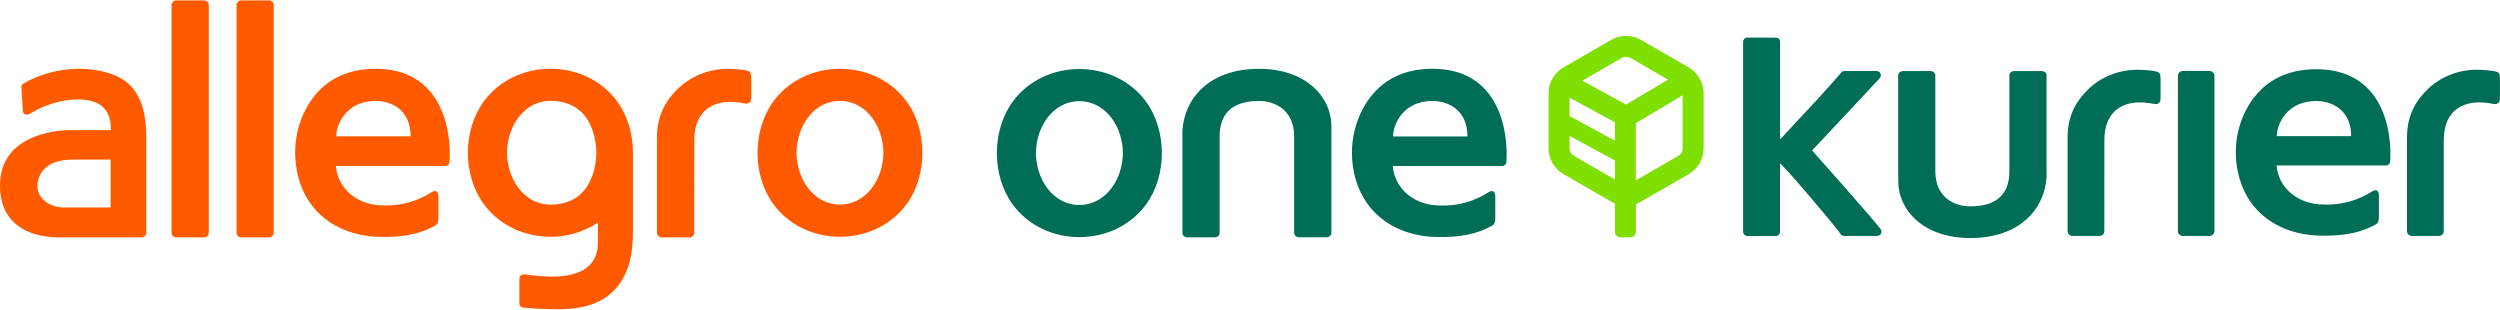
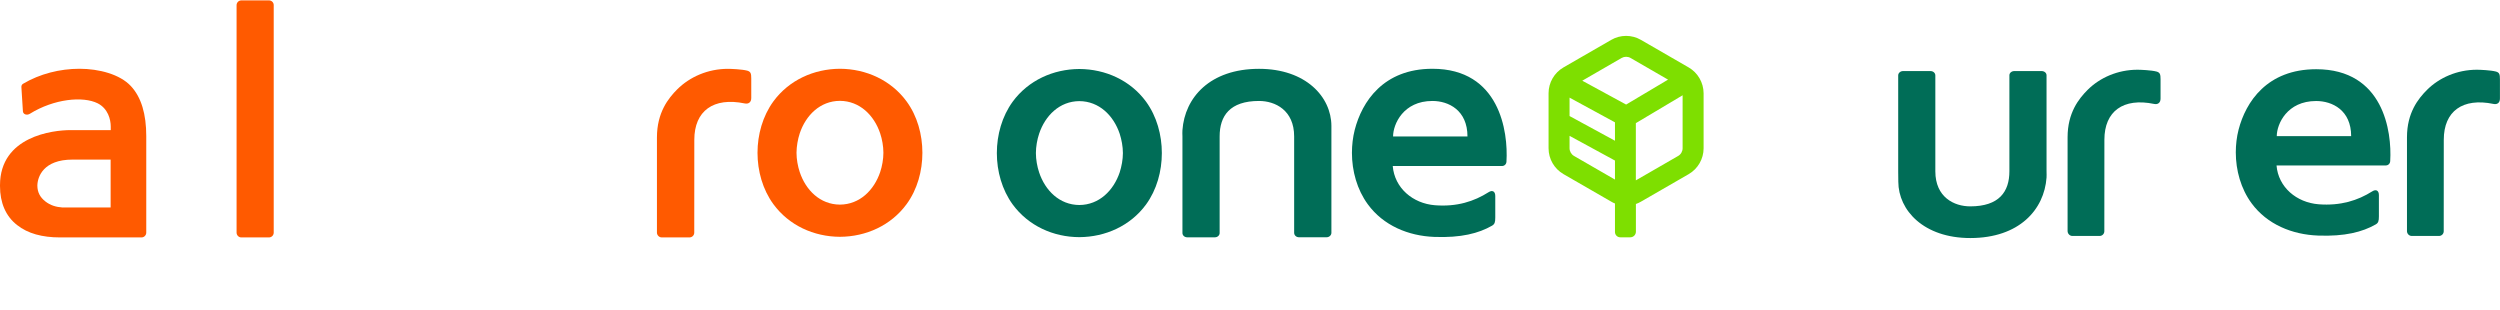
<svg xmlns="http://www.w3.org/2000/svg" contentScriptType="text/ecmascript" zoomAndPan="magnify" contentStyleType="text/css" id="Warstwa_1" style="enable-background:new 0 0 444.25 54.89;" version="1.1" width="444" xml:space="preserve" preserveAspectRatio="xMidYMid meet" viewBox="0 0 444.25 54.89" height="55" x="0px" y="0px">
  <style type="text/css" xml:space="preserve">.st0{fill:#7EDF00;} .st1{fill:#006D57;} .st2{fill:#FF5A00;}</style>
  <path class="st0" d="M300.07,11.91l-8.47-4.89c-1.63-0.95-3.66-0.95-5.29,0l-8.48,4.89c-1.63,0.94-2.65,2.7-2.65,4.59v9.78  c0,1.89,1.01,3.64,2.65,4.59l8.48,4.89c0.21,0.13,0.44,0.24,0.67,0.33v5.07c0,0.52,0.42,0.94,0.94,0.94h1.78c0.55,0,1-0.44,1-1  v-4.92c0.31-0.11,0.62-0.25,0.91-0.42l8.48-4.89c1.62-0.94,2.64-2.7,2.64-4.59v-9.78C302.72,14.61,301.7,12.85,300.07,11.91   M286.98,31.84l-7.28-4.2c-0.48-0.28-0.79-0.81-0.79-1.37v-2.2l8.07,4.39V31.84z M286.98,24.94l-8.07-4.39v-3.27l8.07,4.39V24.94z   M288.96,18.51l-7.79-4.24l6.99-4.04c0.25-0.14,0.52-0.21,0.8-0.21c0.27,0,0.55,0.07,0.79,0.21l6.66,3.85L288.96,18.51z M299,26.27  c0,0.56-0.3,1.09-0.79,1.37l-7.52,4.34V21.81l8.31-4.95V26.27z" />
  <path class="st2" d="M149.26,42.01c4.64-0.02,9.07-2.02,11.84-5.8c1.92-2.62,2.81-5.92,2.81-9.13c0-3.21-0.89-6.51-2.81-9.13  c-2.77-3.78-7.2-5.78-11.84-5.8c-4.64,0.02-9.06,2.02-11.83,5.8c-1.91,2.62-2.82,5.92-2.82,9.13c0,3.22,0.91,6.52,2.82,9.13  C140.2,39.99,144.62,41.99,149.26,42.01 M142.11,23.64c1.07-3.21,3.61-5.77,7.14-5.79c3.53,0.02,6.09,2.58,7.16,5.79  c0.34,1.02,0.57,2.27,0.57,3.43c0,1.16-0.23,2.41-0.57,3.43c-1.08,3.21-3.63,5.77-7.16,5.79c-3.53-0.02-6.07-2.58-7.14-5.79  c-0.34-1.02-0.57-2.27-0.57-3.43C141.55,25.92,141.77,24.67,142.11,23.64" />
  <path class="st2" d="M42.88,42.12h4.91c0.47,0,0.85-0.38,0.85-0.85V0.85C48.65,0.38,48.27,0,47.8,0h-4.91  c-0.47,0-0.85,0.38-0.85,0.85v40.42C42.04,41.73,42.42,42.12,42.88,42.12" />
-   <path class="st2" d="M31.33,42.12h4.92c0.46,0,0.85-0.38,0.85-0.85V0.85C37.1,0.38,36.71,0,36.25,0h-4.92  c-0.46,0-0.85,0.38-0.85,0.85v40.42C30.49,41.73,30.87,42.12,31.33,42.12" />
  <path class="st2" d="M117.6,42.12h4.91c0.48,0,0.86-0.38,0.86-0.85l0.01-16.5c0-5.14,3.4-7.61,8.96-6.46  c0.67,0.14,1.17-0.21,1.16-0.97v-3.45c0-0.88-0.08-1.23-0.73-1.41h0c-0.91-0.24-2.87-0.32-3.41-0.32c-3.58,0-6.79,1.44-9,3.63  c-1.61,1.61-3.62,4.15-3.62,8.56v16.94C116.75,41.73,117.13,42.12,117.6,42.12" />
-   <path class="st2" d="M97.81,42.01c3.04-0.01,5.98-0.88,8.43-2.53v3.61c0,4.9-4.29,5.79-7.03,5.96c-1.83,0.11-4.46-0.14-5.64-0.32  c-0.75-0.11-1.28,0.02-1.28,0.81v4.35c-0.01,0.32,0.25,0.67,0.78,0.71c6.37,0.55,10.66,0.44,13.89-1.4c2.3-1.3,3.87-3.46,4.7-5.97  c0.6-1.81,0.81-4.04,0.81-5.97V27.07c0-3.26-0.87-6.46-2.81-9.13c-2.77-3.78-7.2-5.78-11.84-5.8c-4.64,0.02-9.07,2.02-11.84,5.8  c-3.79,5.18-3.79,13.09,0,18.27C88.75,39.99,93.17,41.99,97.81,42.01 M90.66,23.64c1.07-3.21,3.62-5.79,7.15-5.79  c7.91,0,8.16,8.07,8.16,9.22c0,1.16-0.26,9.22-8.16,9.22c-3.53,0-6.08-2.58-7.15-5.79c-0.35-1.02-0.57-2.27-0.57-3.43  C90.09,25.92,90.32,24.67,90.66,23.64" />
-   <path class="st2" d="M67.1,42.01c4.72,0.18,7.87-0.64,10.23-2c0.46-0.27,0.57-0.59,0.57-1.44v-3.82c0-0.78-0.48-1.14-1.2-0.67  c-2.55,1.62-5.62,2.62-9.52,2.3c-3.93-0.31-7.18-3.06-7.49-6.96h19.42c0.43,0,0.77-0.32,0.79-0.79c0.32-5.31-1.21-16.48-13.16-16.48  c-8.74,0-12.52,5.87-13.8,10.83c-0.33,1.32-0.49,2.74-0.49,4.1c0,3.21,0.9,6.52,2.81,9.13C58.03,39.99,62.47,41.83,67.1,42.01   M66.75,17.86c2.87,0,6.22,1.64,6.22,6.3H59.75C59.75,21.99,61.57,17.86,66.75,17.86" />
  <path class="st2" d="M3.05,39.93c1.88,1.49,4.44,2.19,7.63,2.19l2.31,0h12.15c0.47,0,0.85-0.39,0.85-0.85l0-8.37l0-8.78  c0-3.9-0.87-6.9-2.74-8.9c-1.94-2.08-5.64-3.07-9.13-3.07c-3.47,0-7.05,0.9-10.01,2.66c-0.2,0.11-0.31,0.32-0.31,0.54v0.04  l0.27,4.31c0.04,0.58,0.73,0.77,1.25,0.44c4.29-2.66,9.43-3.15,12.04-1.85c1.83,0.93,2.32,2.87,2.32,4.13v0.63H12.5  c-3.07,0-12.5,1.09-12.5,9.8v0.05v0.04v0.05C0,35.96,1.02,38.36,3.05,39.93 M12.88,28.29h6.78v4.6v3.91h-6.67h-1.89  c-1.13-0.08-2.13-0.37-3.03-1.07c-0.97-0.76-1.42-1.65-1.43-2.81v-0.03C6.67,31.34,7.71,28.29,12.88,28.29" />
  <g>
    <path class="st1" d="M191.8,42.07c4.64-0.02,9.08-2.02,11.85-5.8c1.91-2.62,2.81-5.92,2.81-9.14c0-3.22-0.9-6.52-2.81-9.14   c-2.77-3.78-7.2-5.78-11.85-5.8c-4.64,0.02-9.06,2.02-11.84,5.8c-1.91,2.62-2.82,5.92-2.82,9.14c0,3.22,0.91,6.52,2.82,9.14   C182.74,40.05,187.16,42.06,191.8,42.07 M184.65,23.7c1.07-3.21,3.62-5.78,7.15-5.8c3.53,0.02,6.09,2.58,7.17,5.8   c0.33,1.02,0.57,2.27,0.57,3.43c0,1.16-0.24,2.41-0.57,3.43c-1.08,3.21-3.64,5.78-7.17,5.8c-3.53-0.02-6.08-2.58-7.15-5.8   c-0.34-1.02-0.57-2.27-0.57-3.43C184.08,25.97,184.31,24.72,184.65,23.7" />
    <path class="st1" d="M254.9,42.03c4.72,0.18,7.88-0.64,10.24-2c0.46-0.27,0.57-0.59,0.57-1.45v-3.82c0-0.78-0.47-1.14-1.2-0.67   c-2.55,1.62-5.61,2.62-9.52,2.31c-3.94-0.31-7.18-3.07-7.5-6.97h19.42c0.43,0,0.77-0.32,0.79-0.79c0.32-5.32-1.2-16.49-13.16-16.49   c-8.74,0-12.52,5.88-13.8,10.84c-0.34,1.32-0.5,2.74-0.5,4.1c0,3.22,0.9,6.52,2.82,9.14C245.82,40.01,250.26,41.86,254.9,42.03    M254.54,17.87c2.87,0,6.23,1.64,6.23,6.31h-13.22C247.55,22,249.36,17.87,254.54,17.87" />
    <path class="st1" d="M236.59,22.29c-0.02-5.13-4.53-10.13-12.86-10.13c-8.74,0-13.2,5.12-13.61,10.9c-0.04,0.4,0,0.61,0,1.12v17.16   c0,0.41,0.37,0.76,0.84,0.76h4.93c0.46,0,0.84-0.34,0.84-0.76V24.17c0-3.65,1.81-6.3,7-6.3c2.87,0,6.24,1.64,6.24,6.3h0v17.13   c0,0.43,0.37,0.79,0.85,0.79h4.92c0.46,0,0.85-0.36,0.85-0.79V24.17V22.29" />
  </g>
  <g>
-     <path class="st1" d="M316.32,24.71c0.83-0.86,2.6-2.83,3.54-3.82c0.94-0.98,1.86-1.97,2.77-2.96c0.9-0.99,1.76-1.94,2.58-2.85   c0.71-0.79,1.46-1.65,1.99-2.27c0.15-0.17,0.36-0.27,0.59-0.27h5.67c0.67,0,1.02,0.79,0.57,1.28   c-1.46,1.61-12.02,12.84-12.02,12.84s11.7,13.15,12.22,14.04c0.3,0.52-0.07,1.16-0.67,1.16h-5.84c-0.28,0-0.53-0.15-0.67-0.37   c-0.6-1-9.76-11.82-10.74-12.53V41.1c0,0.42-0.34,0.77-0.77,0.77h-5.02c-0.42,0-0.77-0.35-0.77-0.77V7.37   c0-0.38,0.28-0.7,0.65-0.76l5.02,0.01c0.64-0.01,0.9,0.28,0.9,0.76V24.71z" />
    <path class="st1" d="M337.33,32.24c0.02,5.05,4.5,9.99,12.79,9.99c8.7,0,13.14-5.05,13.55-10.75c0.03-0.39,0-0.6,0-1.11V13.3   c0-0.4-0.38-0.74-0.85-0.74h-4.9c-0.46,0-0.85,0.34-0.85,0.74v17.07c0,3.6-1.8,6.23-6.96,6.23c-2.85,0-6.2-1.61-6.2-6.23h0V13.33   c0-0.42-0.37-0.77-0.85-0.77h-4.9c-0.46,0-0.85,0.35-0.85,0.77v17.04C337.33,31.43,337.33,31.72,337.33,32.24" />
    <path class="st1" d="M411.93,41.79c4.71,0.18,7.87-0.63,10.23-1.98c0.47-0.27,0.57-0.59,0.57-1.44V34.6c0-0.77-0.47-1.12-1.19-0.66   c-2.55,1.61-5.61,2.59-9.52,2.29c-3.93-0.31-7.17-3.04-7.48-6.9h19.41c0.43,0,0.77-0.32,0.79-0.78c0.32-5.26-1.2-16.32-13.15-16.32   c-8.74,0-12.51,5.81-13.79,10.72c-0.34,1.3-0.5,2.71-0.5,4.06c0,3.18,0.9,6.46,2.81,9.05C402.87,39.8,407.3,41.62,411.93,41.79    M411.58,17.88c2.86,0,6.22,1.62,6.22,6.24h-13.22C404.59,21.97,406.4,17.88,411.58,17.88" />
    <path class="st1" d="M368.26,41.86h4.84c0.47,0,0.84-0.38,0.84-0.84l0.01-16.26c0-5.07,3.36-7.5,8.84-6.36   c0.66,0.14,1.15-0.21,1.14-0.97v-3.4c0-0.87-0.08-1.21-0.72-1.39h-0.01c-0.89-0.24-2.84-0.32-3.36-0.32   c-3.52,0-6.69,1.41-8.86,3.57c-1.59,1.59-3.57,4.09-3.57,8.43v16.69C367.43,41.48,367.81,41.86,368.26,41.86" />
    <path class="st1" d="M428.57,41.86h4.84c0.47,0,0.84-0.38,0.84-0.84l0.01-16.26c0-5.07,3.36-7.5,8.84-6.36   c0.66,0.14,1.15-0.21,1.14-0.97v-3.4c0-0.87-0.08-1.21-0.72-1.39h-0.01c-0.89-0.24-2.84-0.32-3.36-0.32   c-3.52,0-6.69,1.41-8.86,3.57c-1.59,1.59-3.57,4.09-3.57,8.43v16.69C427.73,41.48,428.11,41.86,428.57,41.86" />
-     <path class="st1" d="M387.9,41.86h4.72c0.48,0,0.89-0.4,0.89-0.87V13.41c0-0.48-0.4-0.87-0.89-0.87h-4.72   c-0.49,0-0.89,0.39-0.89,0.87v27.58C387.01,41.47,387.4,41.86,387.9,41.86" />
  </g>
</svg>